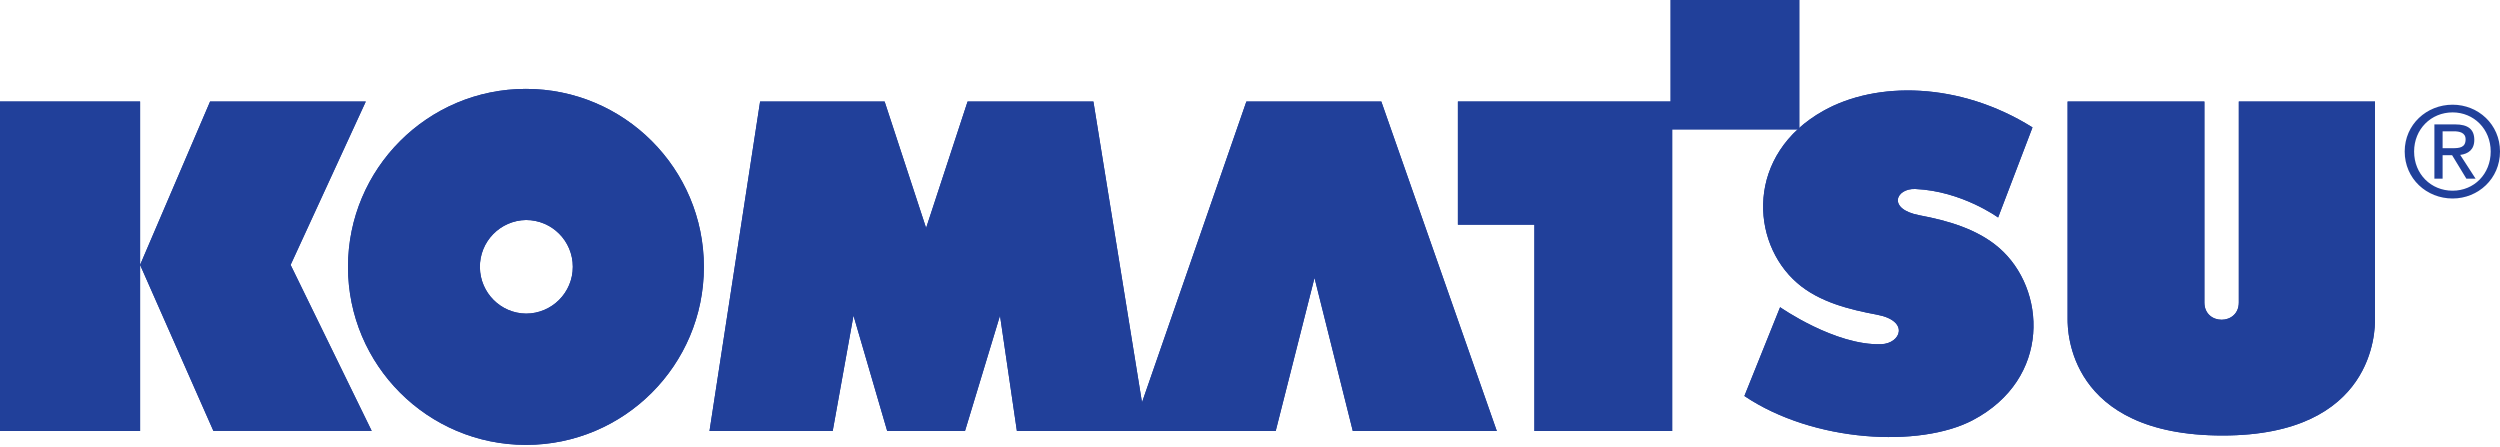
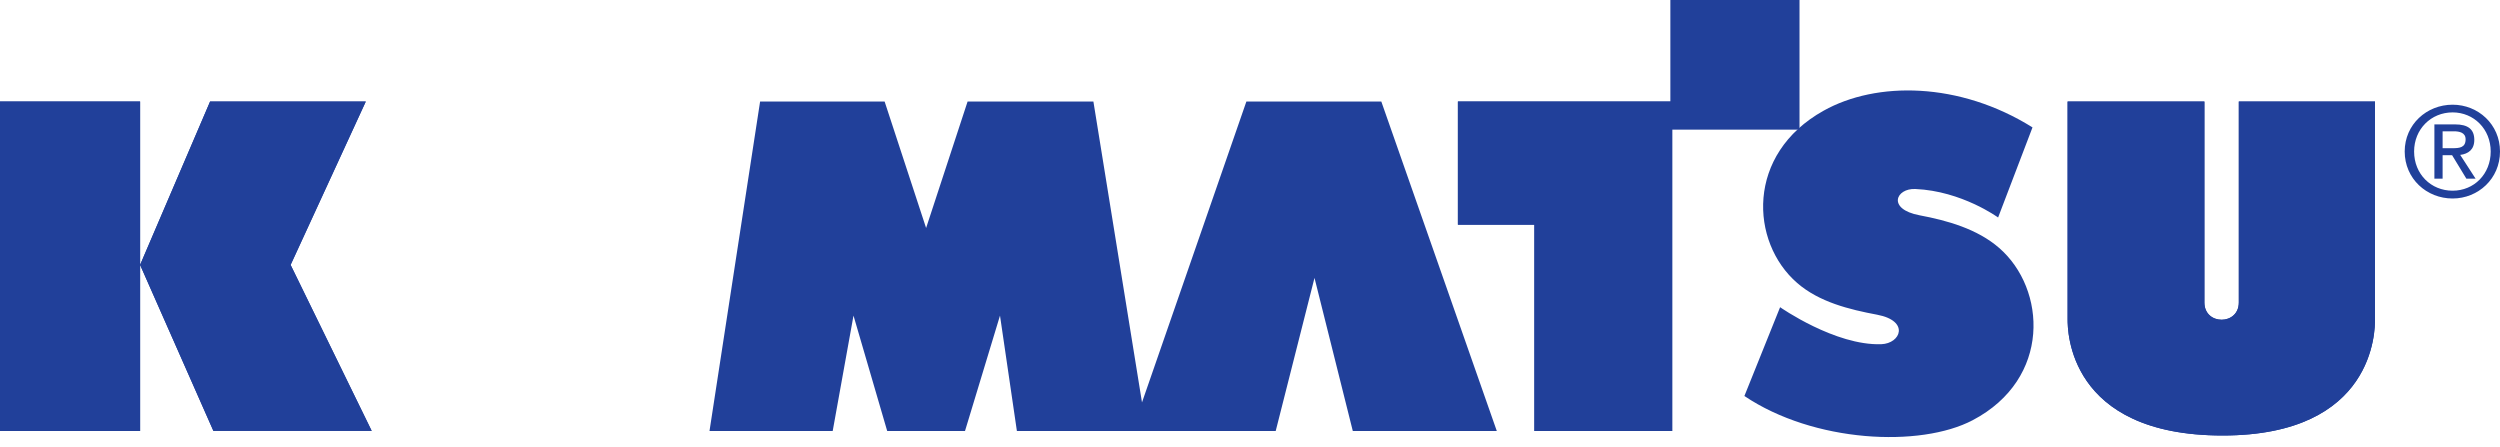
<svg xmlns="http://www.w3.org/2000/svg" width="190" height="34" viewBox="0 0 190 34" fill="none">
  <path fill-rule="evenodd" clip-rule="evenodd" d="M0 7.714H10.648V32.756H0V7.714Z" fill="#21409A" />
  <path d="M0 32.756V7.714H10.648V32.756H0ZM15.968 7.714H27.801L22.086 20.132L28.249 32.748H16.218L10.648 20.132L15.968 7.714Z" fill="#21409A" />
-   <path fill-rule="evenodd" clip-rule="evenodd" d="M15.968 7.714H27.801L22.086 20.132L28.249 32.748H16.218L10.648 20.132L15.968 7.714Z" fill="#21409A" />
-   <path d="M39.976 23.834C41.937 23.834 43.533 22.245 43.533 20.277C43.533 18.308 41.944 16.72 39.976 16.72C38.015 16.75 36.442 18.361 36.472 20.33C36.503 22.26 38.053 23.811 39.976 23.834ZM26.448 20.284C26.448 12.813 32.505 6.756 39.968 6.756C47.439 6.756 53.496 12.813 53.496 20.284C53.496 27.755 47.439 33.812 39.968 33.812C32.505 33.805 26.448 27.755 26.448 20.284Z" fill="#21409A" />
-   <path d="M39.976 23.834C41.937 23.834 43.533 22.245 43.533 20.277C43.533 18.308 41.944 16.72 39.976 16.72C38.015 16.75 36.442 18.361 36.472 20.33C36.503 22.26 38.053 23.811 39.976 23.834ZM26.448 20.284C26.448 12.813 32.505 6.756 39.968 6.756C47.439 6.756 53.496 12.813 53.496 20.284C53.496 27.755 47.439 33.812 39.968 33.812C32.505 33.805 26.448 27.755 26.448 20.284ZM53.922 32.756L57.768 7.714H67.23L70.384 17.328L73.538 7.714H83.098L86.792 30.582L94.726 7.714H104.979L113.757 32.756H102.813L99.902 21.12L96.953 32.756H77.284L76 23.985L73.34 32.756H67.427L64.866 23.985L63.285 32.756H53.922Z" fill="#21409A" />
+   <path fill-rule="evenodd" clip-rule="evenodd" d="M15.968 7.714H27.801L22.086 20.132L28.249 32.748H16.218L10.648 20.132Z" fill="#21409A" />
  <path d="M53.922 32.756L57.768 7.714H67.23L70.384 17.328L73.538 7.714H83.098L86.792 30.582L94.726 7.714H104.979L113.757 32.756H102.813L99.902 21.12L96.953 32.756H77.284L76 23.986L73.34 32.756H67.427L64.866 23.986L63.285 32.756H53.922ZM110.8 7.714H126.966V0H136.747V9.834H127.087V32.756H116.614V17.077H110.8V7.714Z" fill="#21409A" />
  <path fill-rule="evenodd" clip-rule="evenodd" d="M110.8 7.714H126.966V0H136.747V9.834H127.087V32.756H116.614V17.077H110.8V7.714Z" fill="#21409A" />
-   <path fill-rule="evenodd" clip-rule="evenodd" d="M154.47 9.682L151.856 16.53C151.856 16.53 149.097 14.516 145.57 14.364C144.088 14.296 143.397 15.892 145.89 16.363C147.995 16.758 150.267 17.396 151.932 18.84C155.519 21.949 155.922 28.781 149.925 31.935C145.935 34.033 137.849 33.645 132.574 30.096L135.288 23.347C135.288 23.347 139.475 26.281 142.979 26.159C144.461 26.106 145.152 24.388 142.66 23.917C140.554 23.522 138.259 22.96 136.587 21.508C133 18.4 132.673 11.712 138.594 8.413C142.599 6.171 148.907 6.202 154.47 9.682Z" fill="#21409A" />
  <path d="M154.47 9.682L151.856 16.53C151.856 16.53 149.097 14.516 145.57 14.364C144.088 14.296 143.397 15.892 145.89 16.363C147.995 16.758 150.267 17.396 151.932 18.84C155.519 21.949 155.922 28.781 149.925 31.935C145.935 34.033 137.849 33.645 132.574 30.096L135.288 23.347C135.288 23.347 139.475 26.281 142.979 26.159C144.461 26.106 145.152 24.388 142.66 23.917C140.554 23.522 138.259 22.96 136.587 21.508C133 18.4 132.673 11.712 138.594 8.413C142.599 6.171 148.907 6.202 154.47 9.682ZM157.138 7.714H167.534V22.99C167.534 24.738 170.149 24.738 170.149 22.99V7.714H180.5V24.274C180.5 25.065 180.5 33.098 168.918 33.098C157.138 33.098 157.138 25.065 157.138 24.274V7.714Z" fill="#21409A" />
  <path d="M157.138 7.714H167.534V22.99C167.534 24.738 170.149 24.738 170.149 22.99V7.714H180.5V24.274C180.5 25.065 180.5 33.098 168.918 33.098C157.138 33.098 157.138 25.065 157.138 24.274V7.714ZM185.638 11.263V9.979H186.489C186.922 9.979 187.386 10.078 187.386 10.587C187.386 11.225 186.914 11.263 186.382 11.263H185.638ZM185.638 11.795H186.36L187.446 13.581H188.146L186.975 11.772C187.583 11.696 188.047 11.377 188.047 10.632C188.047 9.819 187.56 9.454 186.588 9.454H185.014V13.581H185.638V11.795ZM186.398 15.086C188.343 15.086 190 13.581 190 11.514C190 9.454 188.343 7.957 186.398 7.957C184.422 7.957 182.757 9.462 182.757 11.514C182.757 13.581 184.422 15.086 186.398 15.086ZM183.472 11.514C183.472 9.819 184.756 8.542 186.398 8.542C188.016 8.542 189.293 9.812 189.293 11.514C189.293 13.232 188.024 14.493 186.398 14.493C184.756 14.493 183.472 13.232 183.472 11.514Z" fill="#21409A" />
</svg>